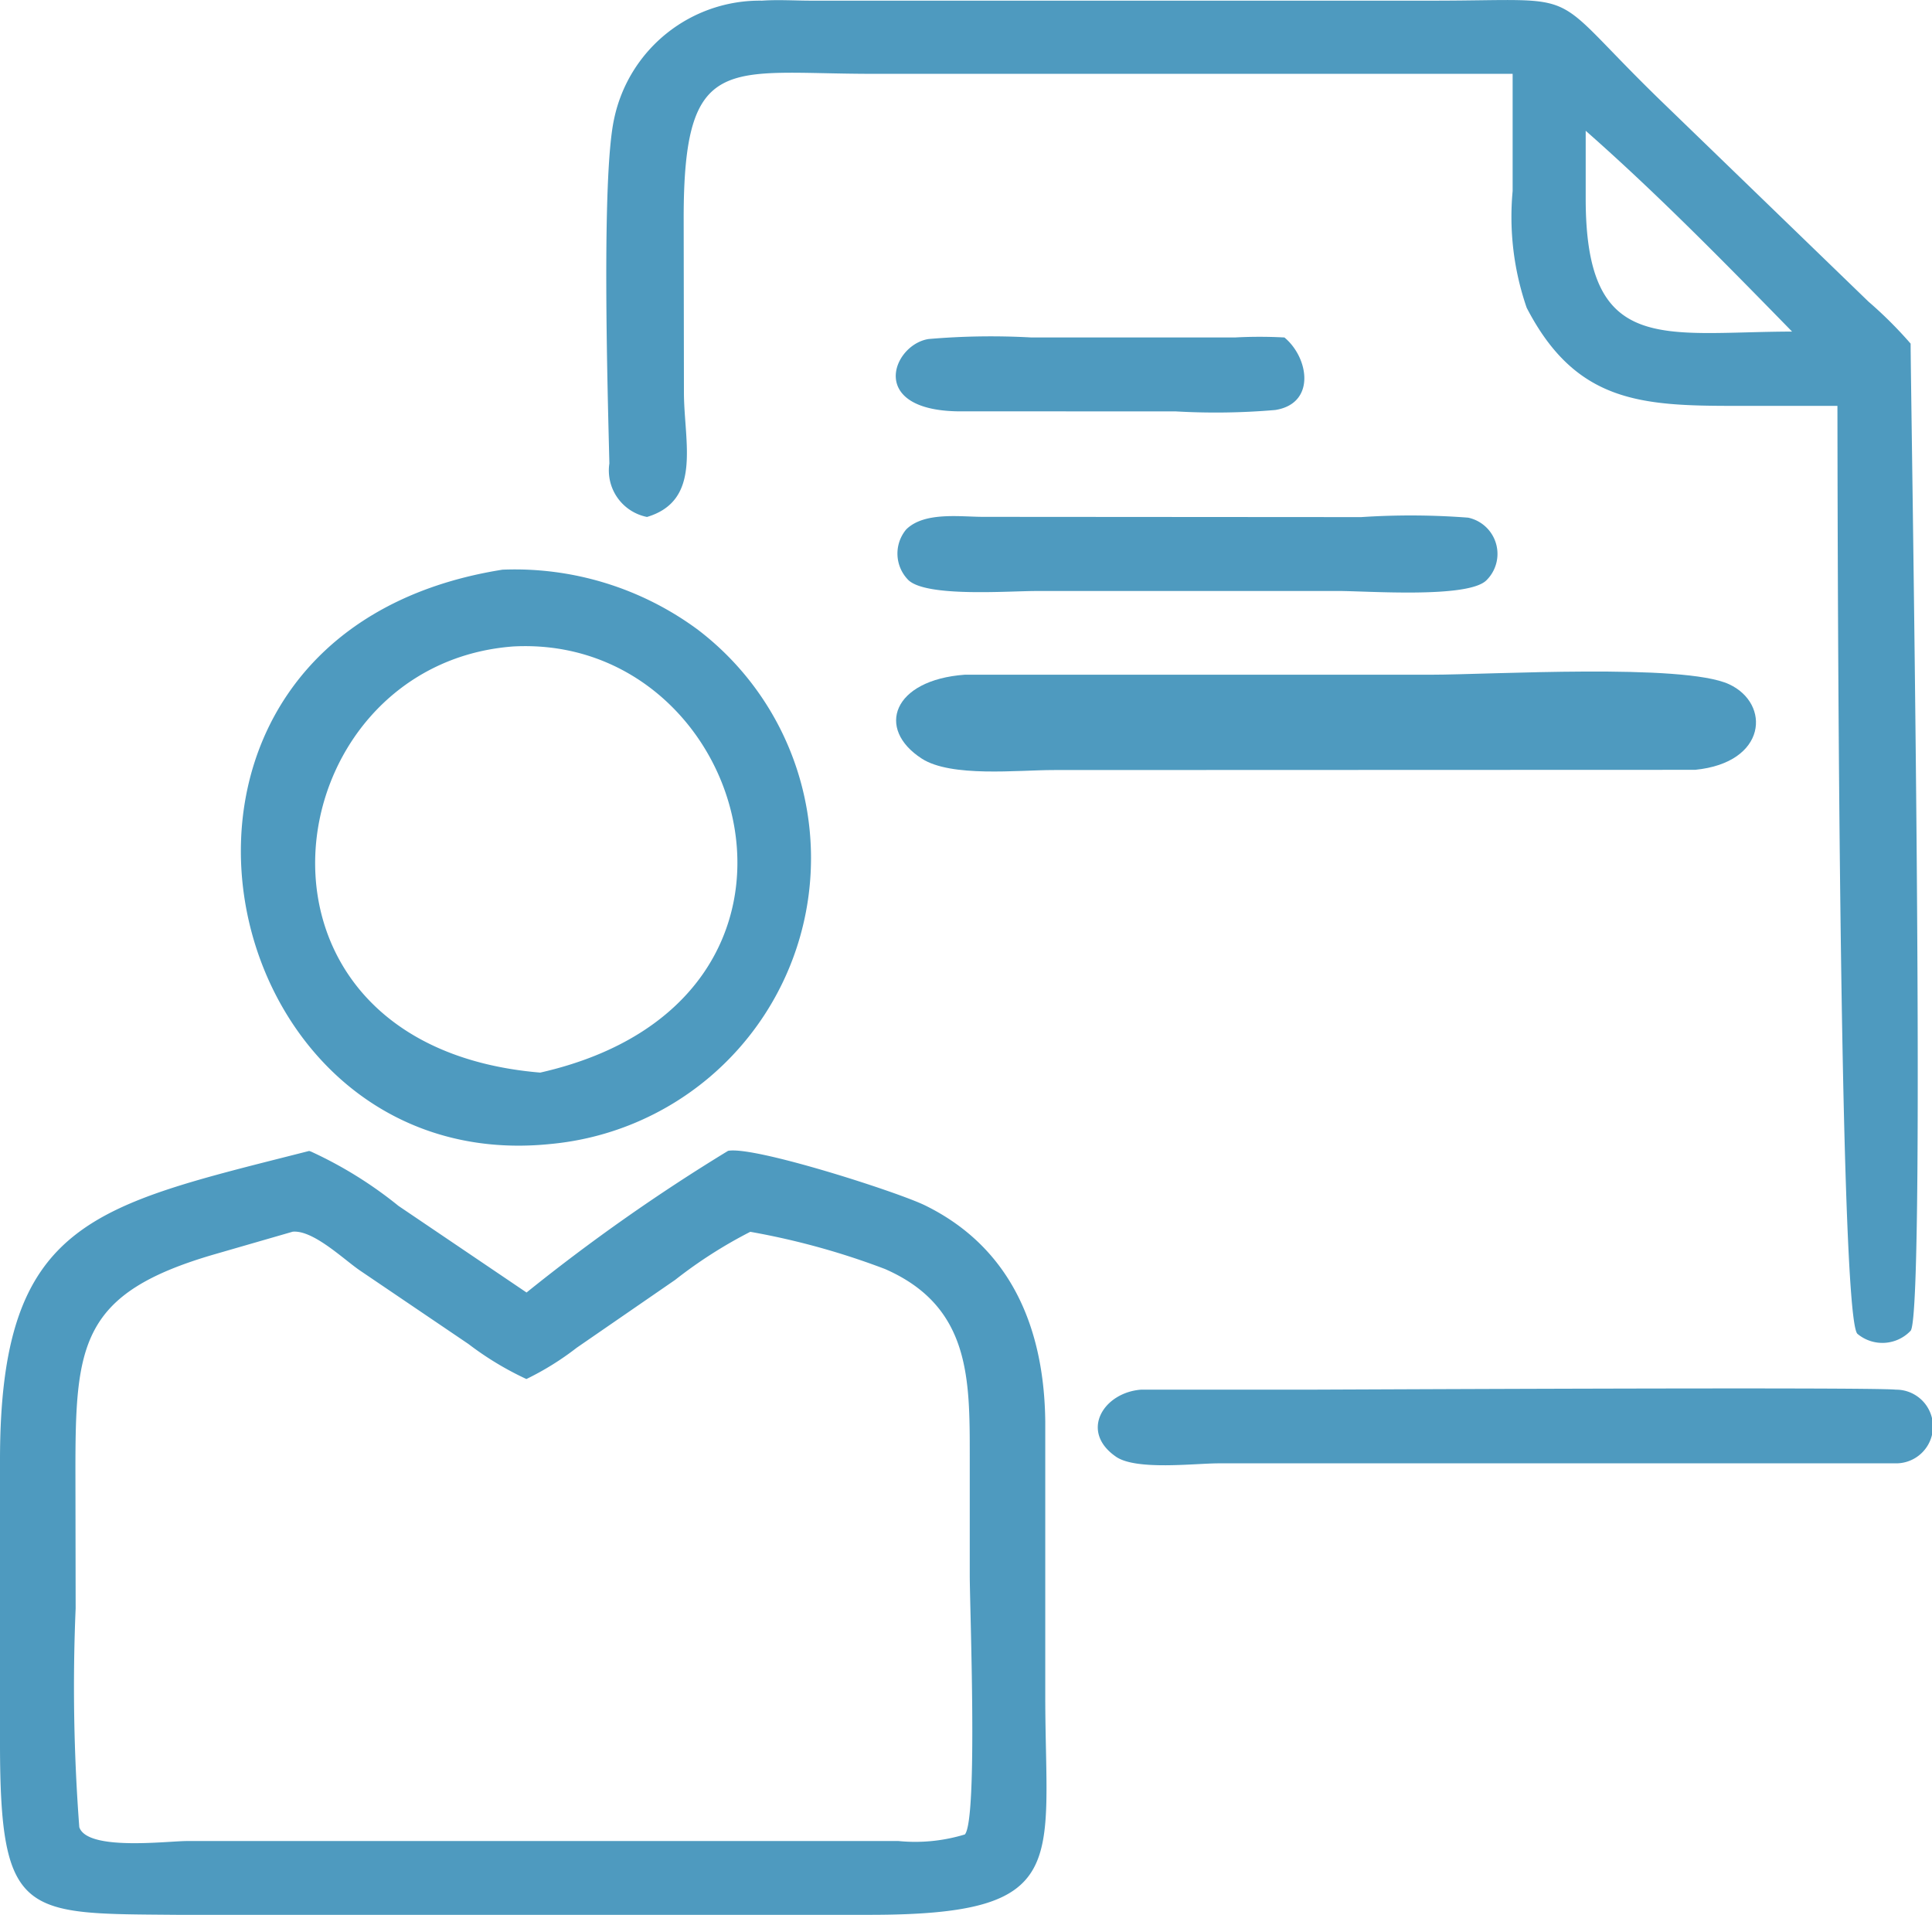
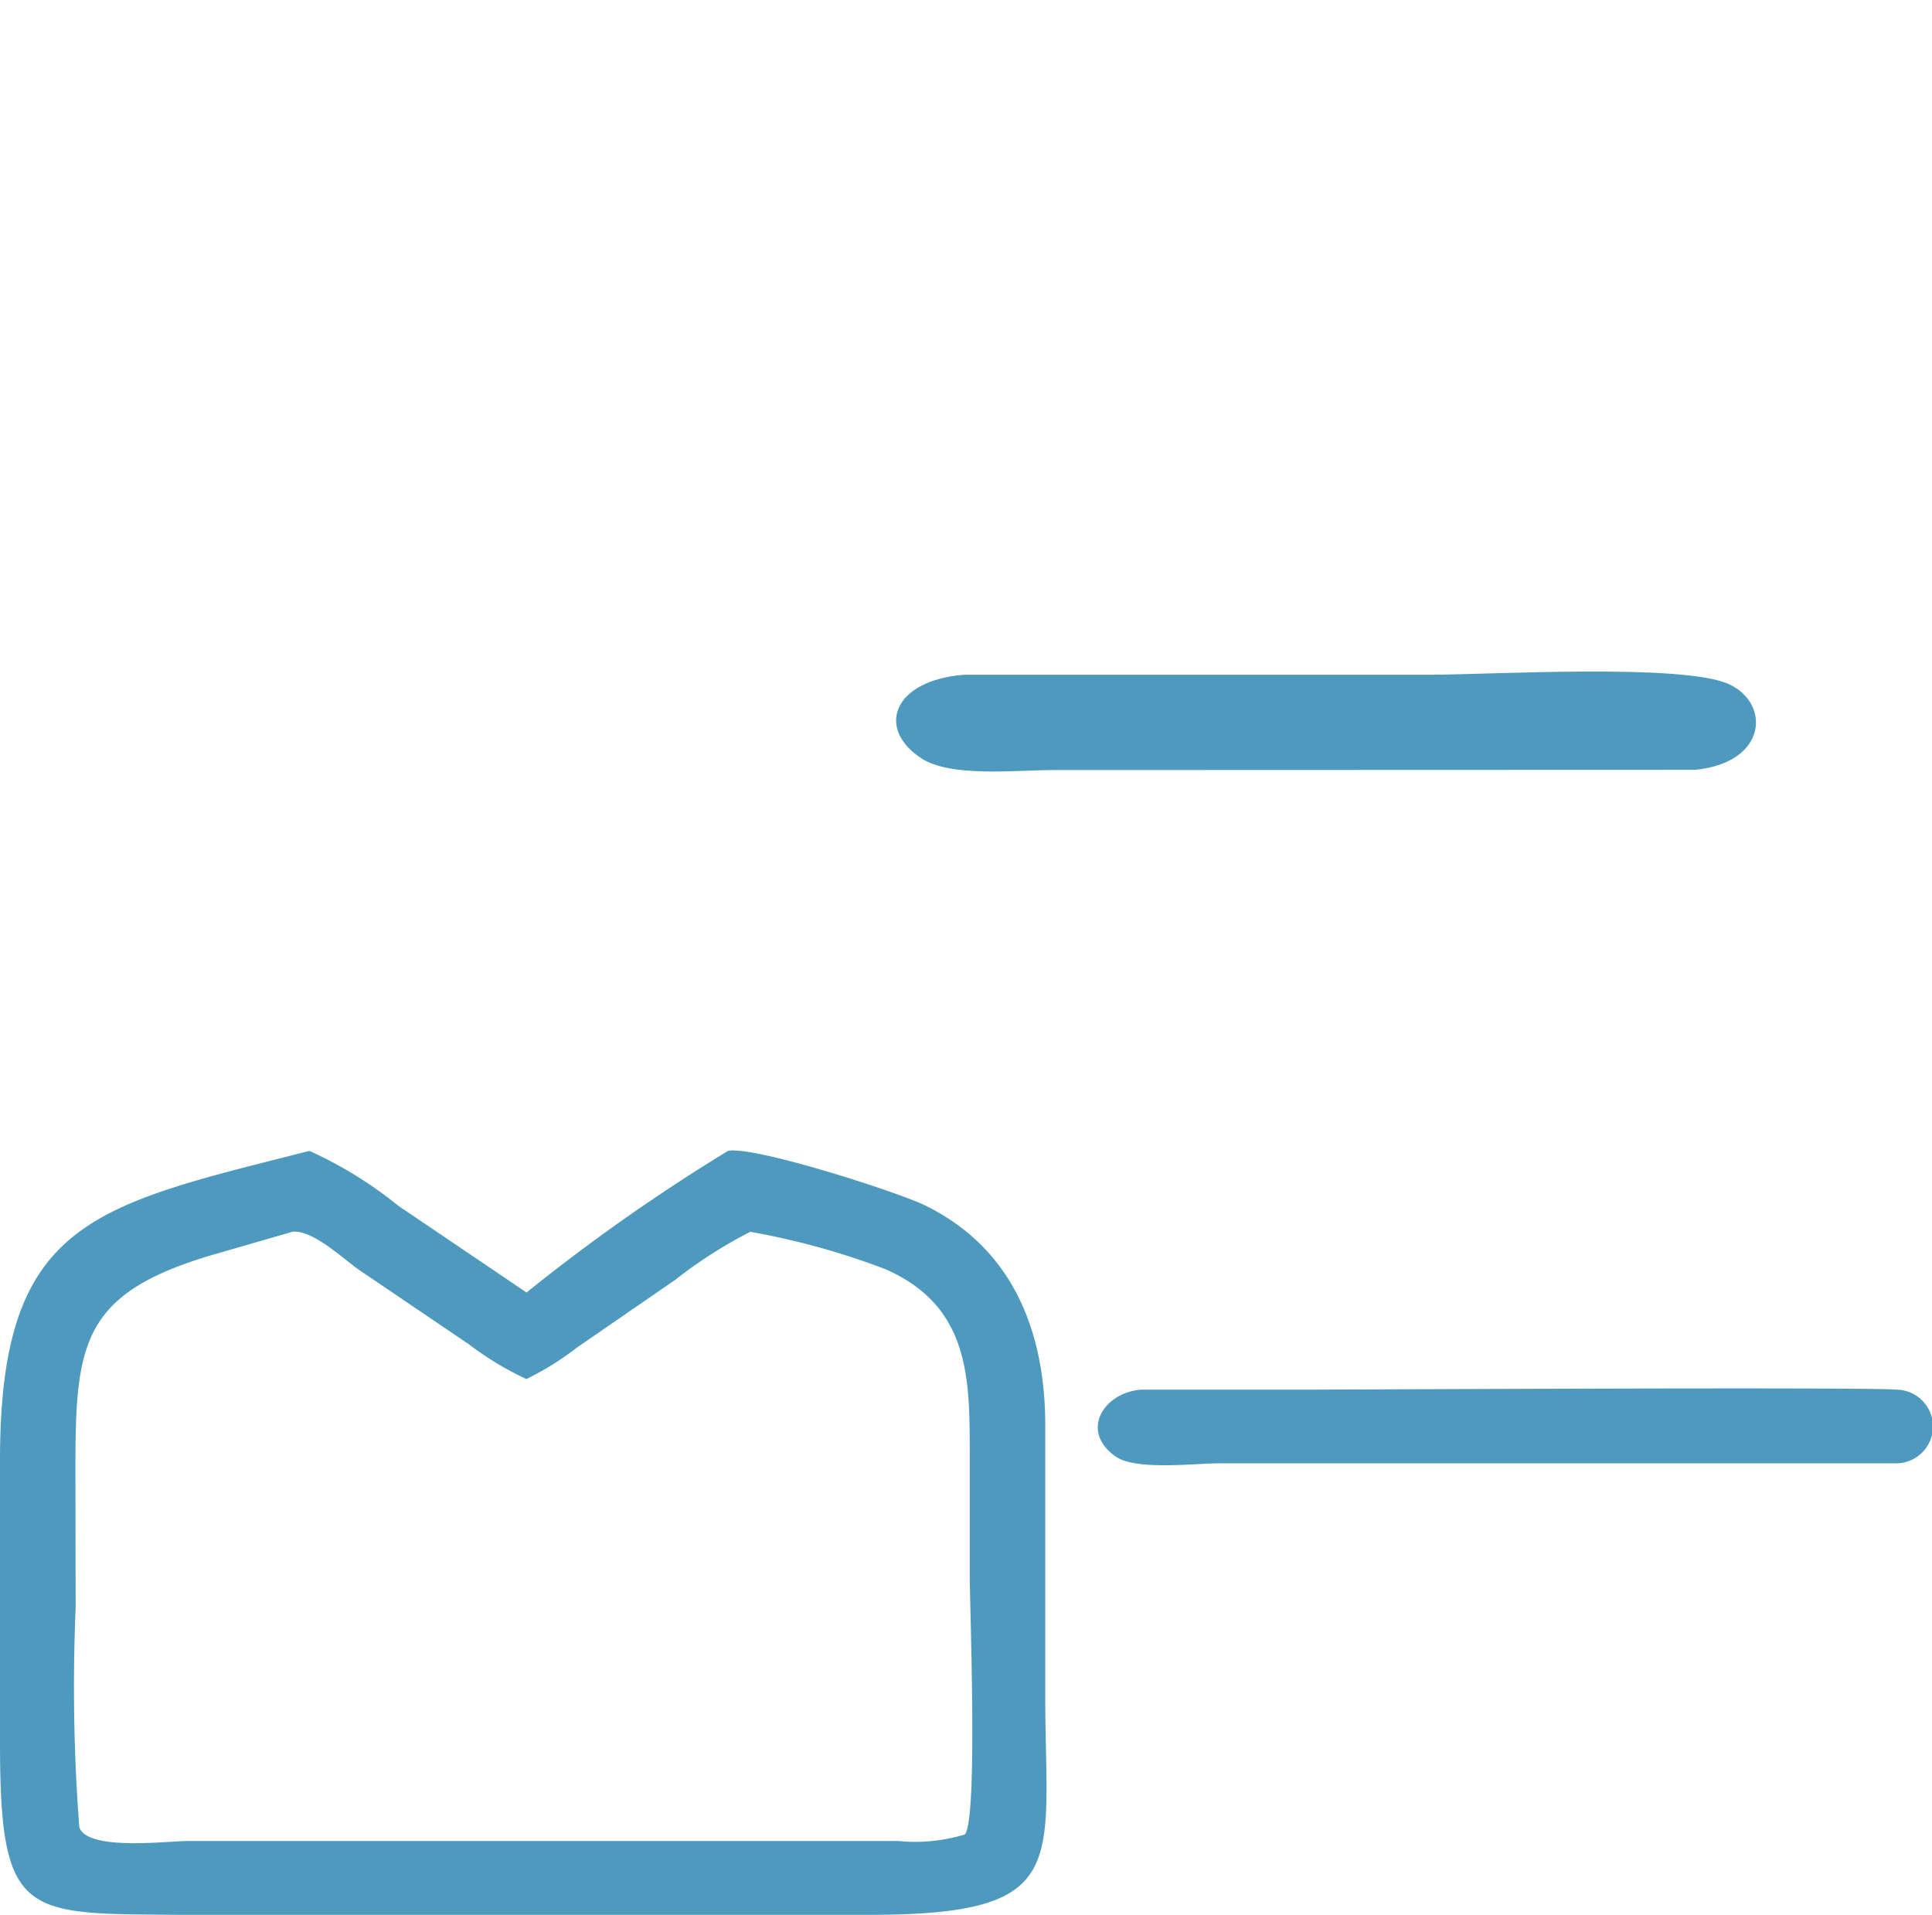
<svg xmlns="http://www.w3.org/2000/svg" width="52.994" height="52.522" viewBox="0 0 52.994 52.522">
  <g id="ic-voltura" transform="translate(-150.199 -236.233)">
-     <path id="Path_2959" data-name="Path 2959" d="M325.752,250.413a1.3,1.3,0,0,1-1.032-1.469c-.047-1.945-.221-7.84.129-9.445a4.082,4.082,0,0,1,4.058-3.248c.442-.031.9,0,1.345,0h17.134c4.213-.006,2.959-.381,6.15,2.721l5.72,5.534a11.367,11.367,0,0,1,1.157,1.153c-.008.781.443,26.551,0,27.076a1.067,1.067,0,0,1-1.46.084c-.547-.535-.545-24.722-.548-25.453l-2.807,0c-2.58,0-4.372-.092-5.717-2.692a7.643,7.643,0,0,1-.385-3.2l0-3.216-17.619,0c-3.916-.005-5.121-.62-5.119,3.961l.007,4.809C326.774,248.378,327.26,249.961,325.752,250.413ZM351.5,239.82l0,1.861c0,4.315,2.121,3.654,5.661,3.647C355.332,243.456,353.467,241.551,351.5,239.82Z" transform="translate(-157.806)" fill="#4e9abf" />
-     <path id="Path_2960" data-name="Path 2960" d="M409.775,335.056c-2.686.036-1.96-1.836-.96-1.984a19.949,19.949,0,0,1,2.821-.042l5.574,0a12.5,12.5,0,0,1,1.363,0c.676.563.862,1.814-.252,1.989a19.07,19.07,0,0,1-2.737.038Z" transform="translate(-233.142 -87.54)" fill="#4e9abf" />
-     <path id="Path_2961" data-name="Path 2961" d="M412.144,386.5c-.763,0-3,.175-3.5-.3a1.032,1.032,0,0,1-.06-1.388c.494-.49,1.474-.348,2.1-.346l10.379.007a20.65,20.65,0,0,1,2.935.015,1.016,1.016,0,0,1,.5,1.72c-.509.5-3.262.291-4.08.291Z" transform="translate(-233.529 -134.056)" fill="#4e9abf" />
-     <path id="Path_2963" data-name="Path 2963" d="M228.007,415.879c-9.492.979-12.5-13.978-1.32-15.753a8.444,8.444,0,0,1,5.363,1.65A7.875,7.875,0,0,1,228.007,415.879Zm-1.024-13.647c-6.64.5-8.09,10.947.739,11.689C236.4,411.954,233.5,401.885,226.983,402.232Z" transform="translate(-62.705 -148.267)" fill="#4e9abf" />
    <path id="Path_2964" data-name="Path 2964" d="M429.942,438.025l-17.6.006c-.978,0-2.809.207-3.615-.315-1.264-.818-.793-2.156,1.182-2.3H422.7c1.618,0,6.921-.318,8.172.261C432.02,436.208,431.919,437.83,429.942,438.025Z" transform="translate(-233.246 -180.676)" fill="#4e9abf" />
    <path id="Path_2965" data-name="Path 2965" d="M164.642,571.111a51.584,51.584,0,0,1,5.528-3.886c.72-.138,4.656,1.131,5.4,1.495,2.364,1.158,3.274,3.375,3.3,5.936l0,7.579c.007,4.561.728,5.945-4.819,5.946H155.066c-4.184-.037-4.863.105-4.867-4.672v-7.8c0-6.578,2.547-6.969,8.48-8.481l.05.017a11.292,11.292,0,0,1,2.4,1.49Zm-6.414-1.668-2.135.617c-3.708,1.074-3.829,2.477-3.825,6.028l.006,3.688a50.821,50.821,0,0,0,.1,6c.218.66,2.406.382,2.945.381h19.527a4.666,4.666,0,0,0,1.819-.181c.36-.418.134-6.21.134-7.116V575.6c0-2.135.013-4.112-2.326-5.134a20.4,20.4,0,0,0-3.694-1.02,12.664,12.664,0,0,0-2.061,1.319l-2.7,1.861a7.789,7.789,0,0,1-1.38.858,8.541,8.541,0,0,1-1.59-.961l-2.988-2.024C159.617,570.193,158.787,569.392,158.228,569.443Z" transform="translate(0 -299.425)" fill="#4e9abf" />
    <path id="Path_2967" data-name="Path 2967" d="M487.944,637.834l-18.594,0c-.656,0-2.256.2-2.811-.18-1.011-.694-.347-1.762.683-1.841l4.493,0c.644,0,15.575-.076,16.21,0A1.006,1.006,0,0,1,487.944,637.834Z" transform="translate(-285.726 -361.462)" fill="#4e9abf" />
  </g>
</svg>